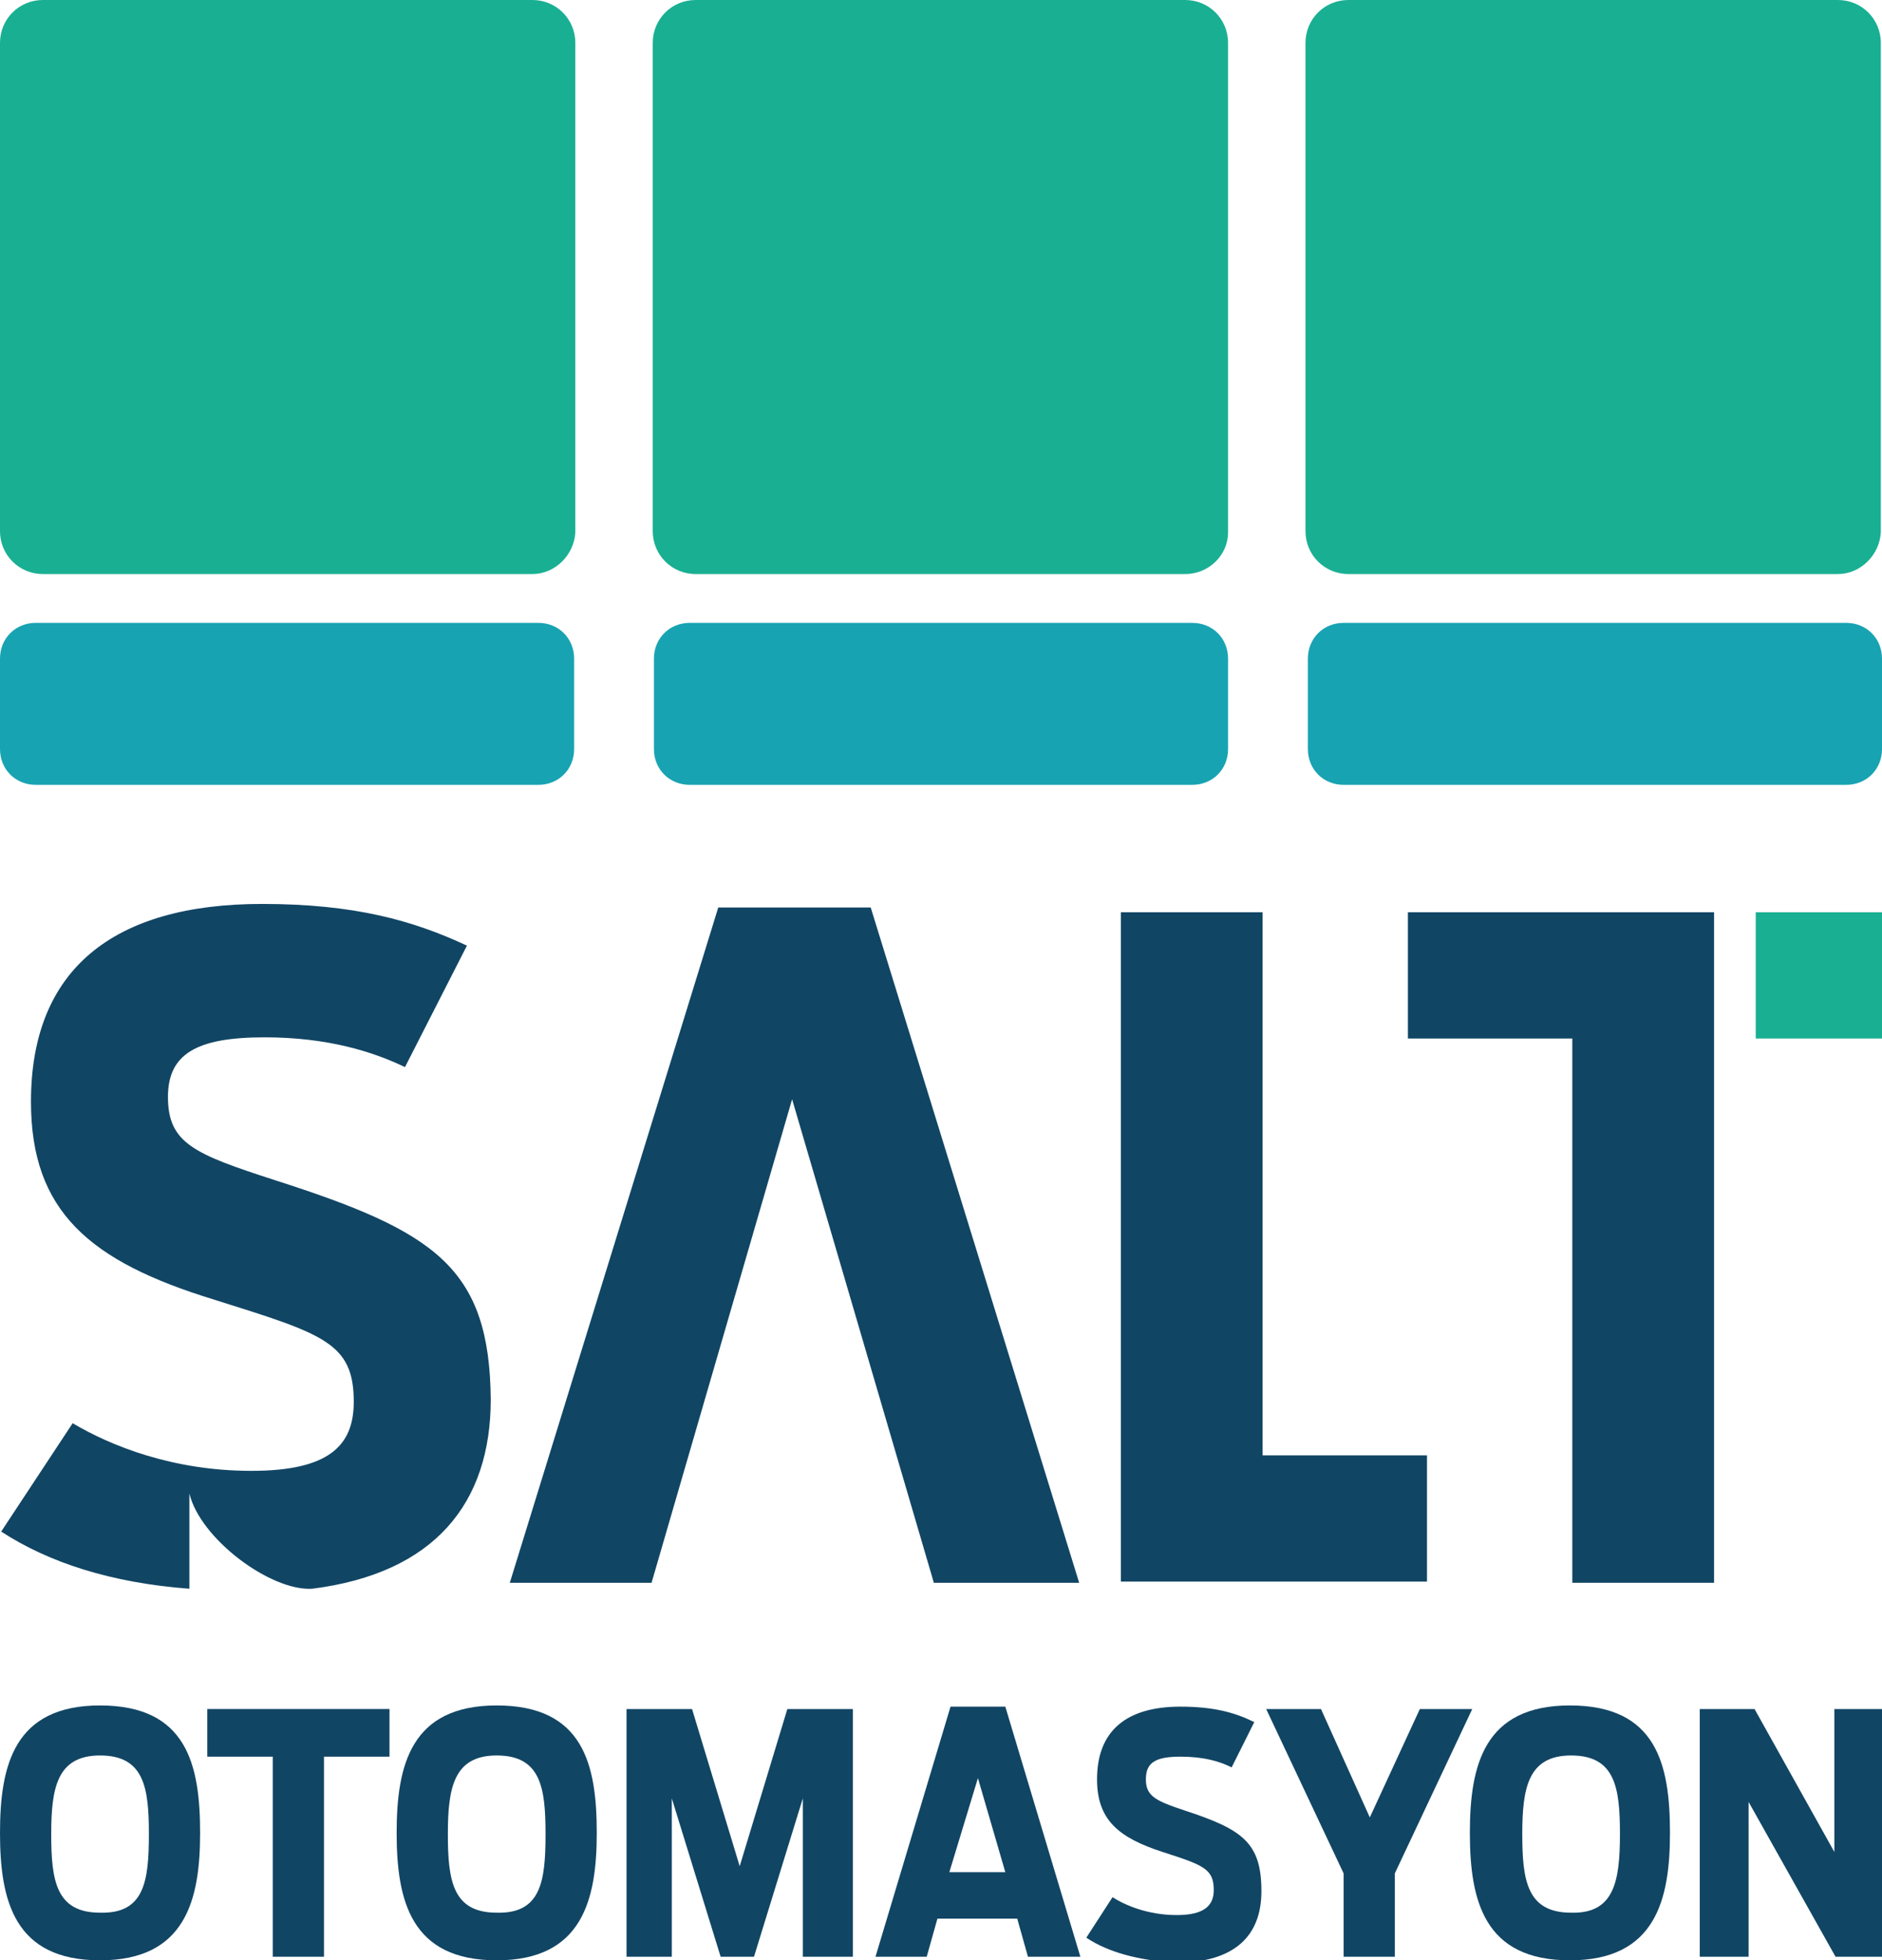
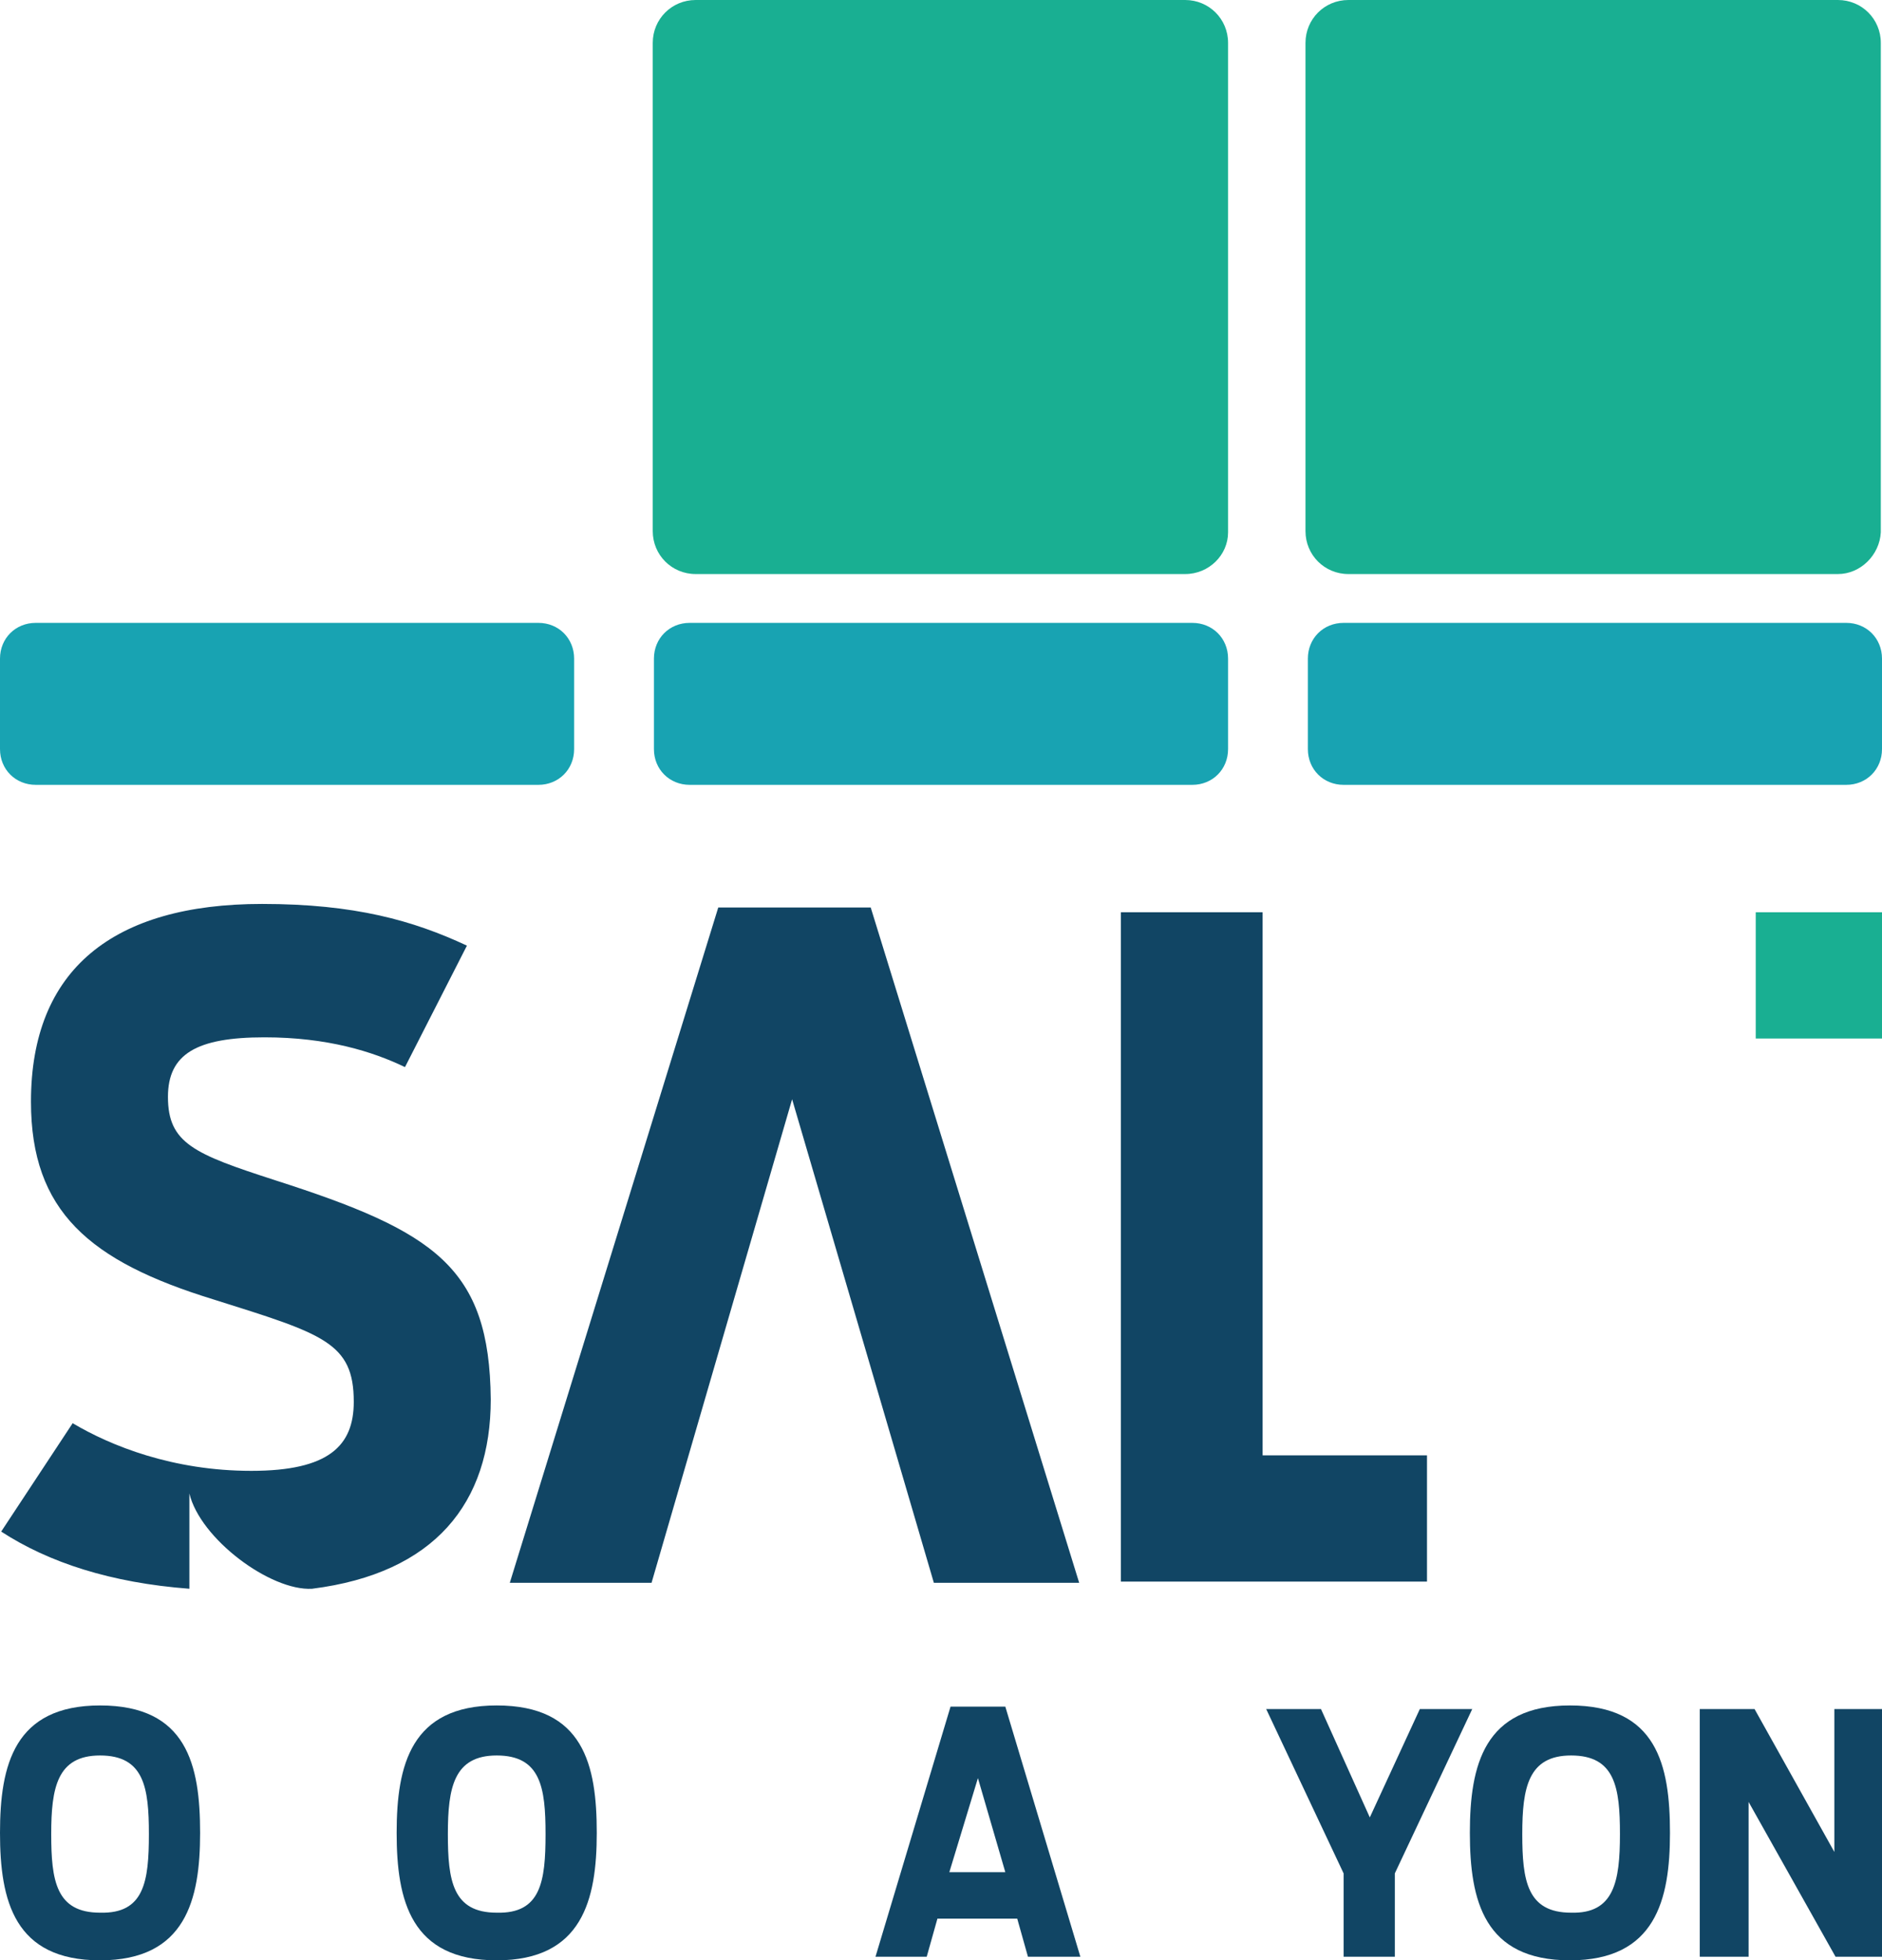
<svg xmlns="http://www.w3.org/2000/svg" version="1.1" id="katman_1" x="0px" y="0px" viewBox="0 0 158 164.6" style="enable-background:new 0 0 158 164.6;" xml:space="preserve">
  <style type="text/css">
	.st0{fill:#19AF92;}
	.st1{fill:#18A3B2;}
	.st2{fill:#114564;}
</style>
  <g>
-     <path class="st0" d="M44.7,48.2H3.6c-2,0-3.6-1.6-3.6-3.6L0,3.6C0,1.6,1.6,0,3.6,0l41.1,0c2,0,3.6,1.6,3.6,3.6v41.1   C48.2,46.6,46.6,48.2,44.7,48.2z" />
    <path class="st1" d="M45.2,65.9H3c-1.7,0-3-1.3-3-3l0-7.6c0-1.7,1.3-3,3-3h42.2c1.7,0,3,1.3,3,3v7.6C48.2,64.6,46.9,65.9,45.2,65.9   z" />
    <path class="st1" d="M100.1,65.9H57.9c-1.7,0-3-1.3-3-3v-7.6c0-1.7,1.3-3,3-3h42.2c1.7,0,3,1.3,3,3v7.6   C103.1,64.6,101.8,65.9,100.1,65.9z" />
    <path class="st1" d="M155,65.9h-42.2c-1.7,0-3-1.3-3-3v-7.6c0-1.7,1.3-3,3-3H155c1.7,0,3,1.3,3,3v7.6C158,64.6,156.7,65.9,155,65.9   z" />
    <path class="st0" d="M99.5,48.2H58.4c-2,0-3.6-1.6-3.6-3.6V3.6c0-2,1.6-3.6,3.6-3.6l41.1,0c2,0,3.6,1.6,3.6,3.6v41.1   C103.1,46.6,101.5,48.2,99.5,48.2z" />
    <path class="st0" d="M154.3,48.2h-41.1c-2,0-3.6-1.6-3.6-3.6V3.6c0-2,1.6-3.6,3.6-3.6l41.1,0c2,0,3.6,1.6,3.6,3.6v41.1   C157.8,46.6,156.2,48.2,154.3,48.2z" />
    <g>
-       <path class="st2" d="M143.9,132.9H132V87.2h-13.8V76.6h25.7V132.9z" />
      <path class="st2" d="M94.1,76.6l11.9,0l0,45.6h13.8l0,10.6H94.1L94.1,76.6z" />
      <rect x="147.4" y="76.6" class="st0" width="10.6" height="10.6" />
      <polygon class="st2" points="73.1,76.2 60.3,76.2 42.8,132.9 54.7,132.9 66.5,92.3 78.4,132.9 90.6,132.9   " />
      <path class="st2" d="M23.1,99.1c-6.8-2.2-9-3.1-9-7c0-3.6,2.4-5,8.1-5c5.3,0,9.1,1.2,11.8,2.5l5.2-10.2c-4.5-2.1-9.4-3.5-17.2-3.5    c-12.5,0-19.4,5.5-19.4,16.6c0,9.2,4.9,13.4,15.3,16.6c9.2,2.9,11.8,3.6,11.8,8.6c0,3.7-2.1,5.8-8.6,5.8c-6.6,0-11.8-2.1-15-4    l-6,9.1c4,2.6,9.2,4.3,15.8,4.8c0-2,0-4.7,0-8c0.9,3.8,6.8,8.2,10.3,8c10.3-1.3,15-7.2,15-15.9C41.1,106.4,36.5,103.4,23.1,99.1z" />
    </g>
    <g>
      <path class="st2" d="M0,153.9c0-5.7,1.2-10.7,8.4-10.7c7.3,0,8.4,5,8.4,10.7c0,5.6-1.2,10.7-8.4,10.7C1.2,164.6,0,159.6,0,153.9z     M12.5,154c0-3.9-0.4-6.6-4.1-6.6c-3.6,0-4.1,2.7-4.1,6.6c0,3.9,0.4,6.6,4.1,6.6C12.1,160.7,12.5,158,12.5,154z" />
-       <path class="st2" d="M22.9,147.5h-5.5v-4h15.3v4h-5.5v16.8h-4.3V147.5z" />
      <path class="st2" d="M33.3,153.9c0-5.7,1.2-10.7,8.4-10.7c7.3,0,8.4,5,8.4,10.7c0,5.6-1.2,10.7-8.4,10.7    C34.5,164.6,33.3,159.6,33.3,153.9z M45.8,154c0-3.9-0.4-6.6-4.1-6.6c-3.6,0-4.1,2.7-4.1,6.6c0,3.9,0.4,6.6,4.1,6.6    C45.4,160.7,45.8,158,45.8,154z" />
-       <path class="st2" d="M52.6,143.5h5.5l4,13.2l4-13.2h5.5v20.8h-4.2V151l-4.1,13.3h-2.8L56.4,151v13.3h-3.8V143.5z" />
      <path class="st2" d="M79.8,143.3h4.6l6.3,21h-4.4l-0.9-3.2h-6.7l-0.9,3.2h-4.3L79.8,143.3z M84.4,157.2l-2.3-7.9l-2.4,7.9H84.4z" />
-       <path class="st2" d="M91.2,162.7l2.2-3.4c1.1,0.7,3,1.5,5.4,1.5c2.3,0,3.1-0.8,3.1-2.1c0-1.8-0.9-2.1-4.3-3.2    c-3.7-1.2-5.5-2.7-5.5-6.1c0-4.1,2.5-6.1,7-6.1c2.8,0,4.6,0.5,6.2,1.3l-1.9,3.8c-1-0.5-2.3-0.9-4.3-0.9c-2.1,0-2.9,0.5-2.9,1.9    c0,1.4,0.8,1.8,3.2,2.6c4.9,1.6,6.5,2.7,6.5,6.8c0,3.7-2.2,6-7.2,6C95.5,164.6,93,163.9,91.2,162.7z" />
      <path class="st2" d="M112.8,157.3l-6.5-13.8h4.6l4.1,9.1l4.2-9.1h4.4l-6.5,13.8v7h-4.3V157.3z" />
      <path class="st2" d="M123.4,153.9c0-5.7,1.2-10.7,8.4-10.7c7.3,0,8.4,5,8.4,10.7c0,5.6-1.2,10.7-8.4,10.7    C124.6,164.6,123.4,159.6,123.4,153.9z M136,154c0-3.9-0.4-6.6-4.1-6.6c-3.6,0-4.1,2.7-4.1,6.6c0,3.9,0.4,6.6,4.1,6.6    C135.5,160.7,136,158,136,154z" />
      <path class="st2" d="M142.7,143.5h4.6l6.7,12v-12h4.1v20.8h-4l-7.3-13v13h-4.1V143.5z" />
    </g>
  </g>
</svg>